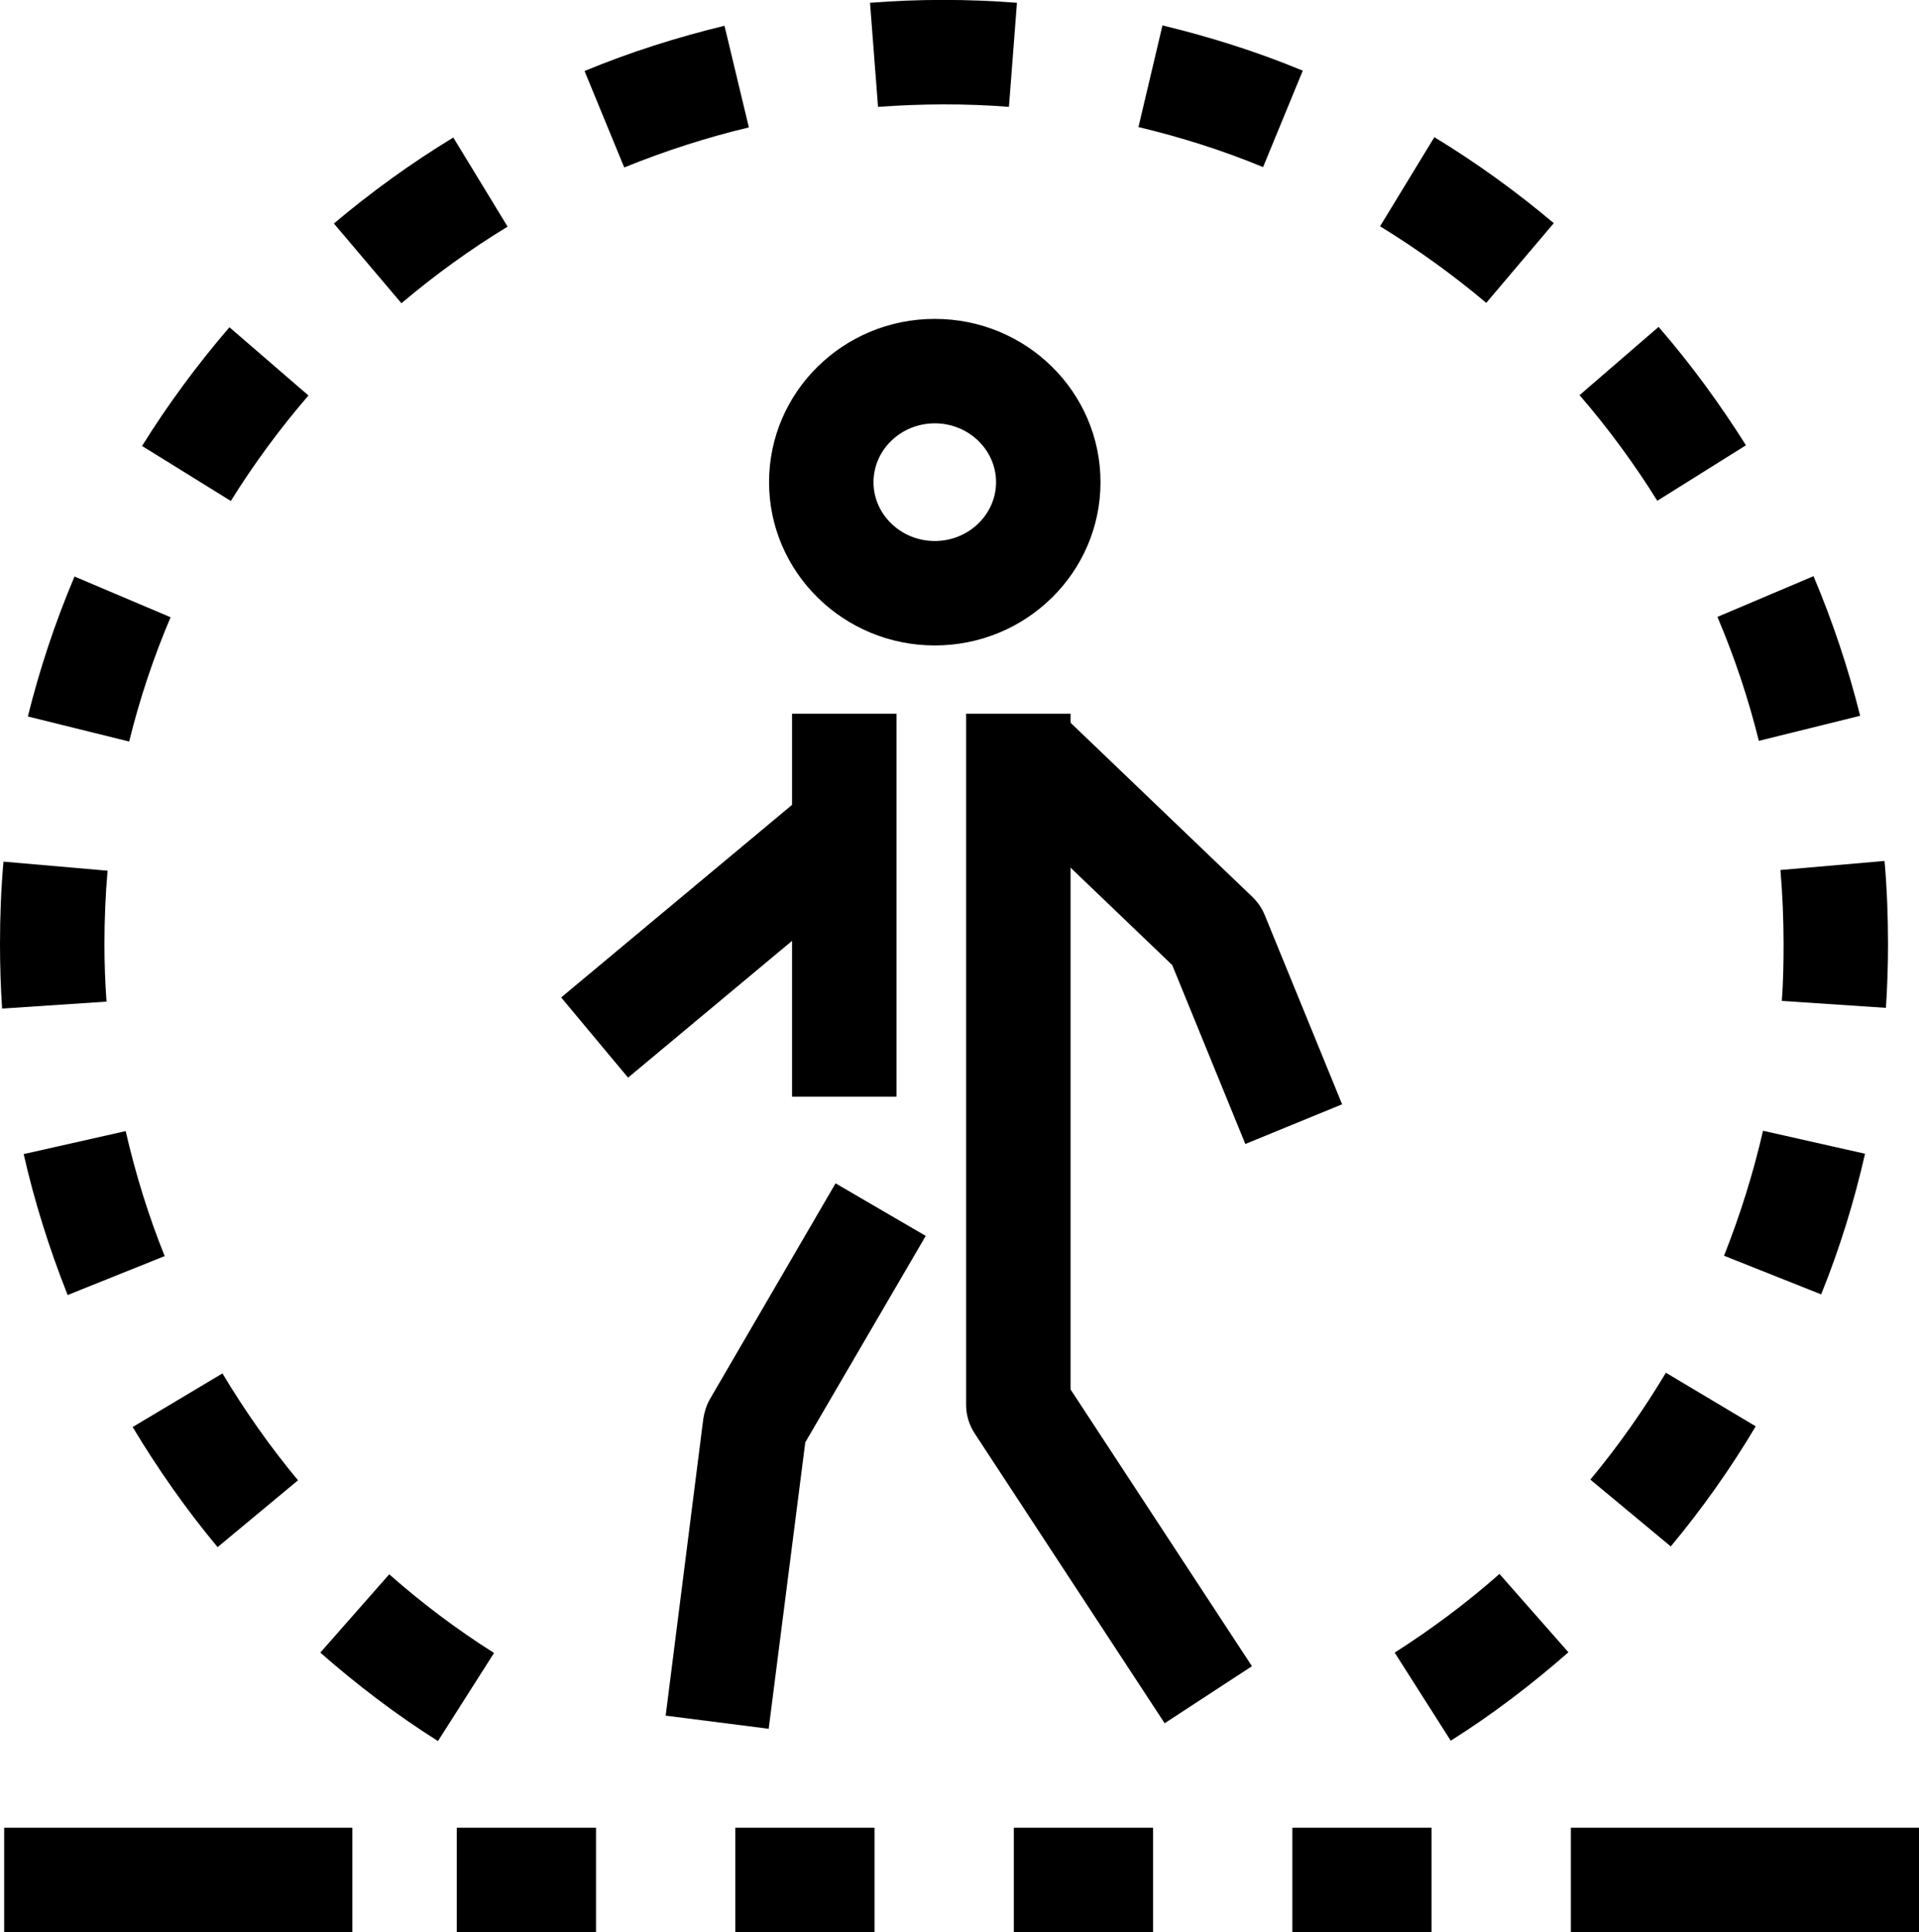
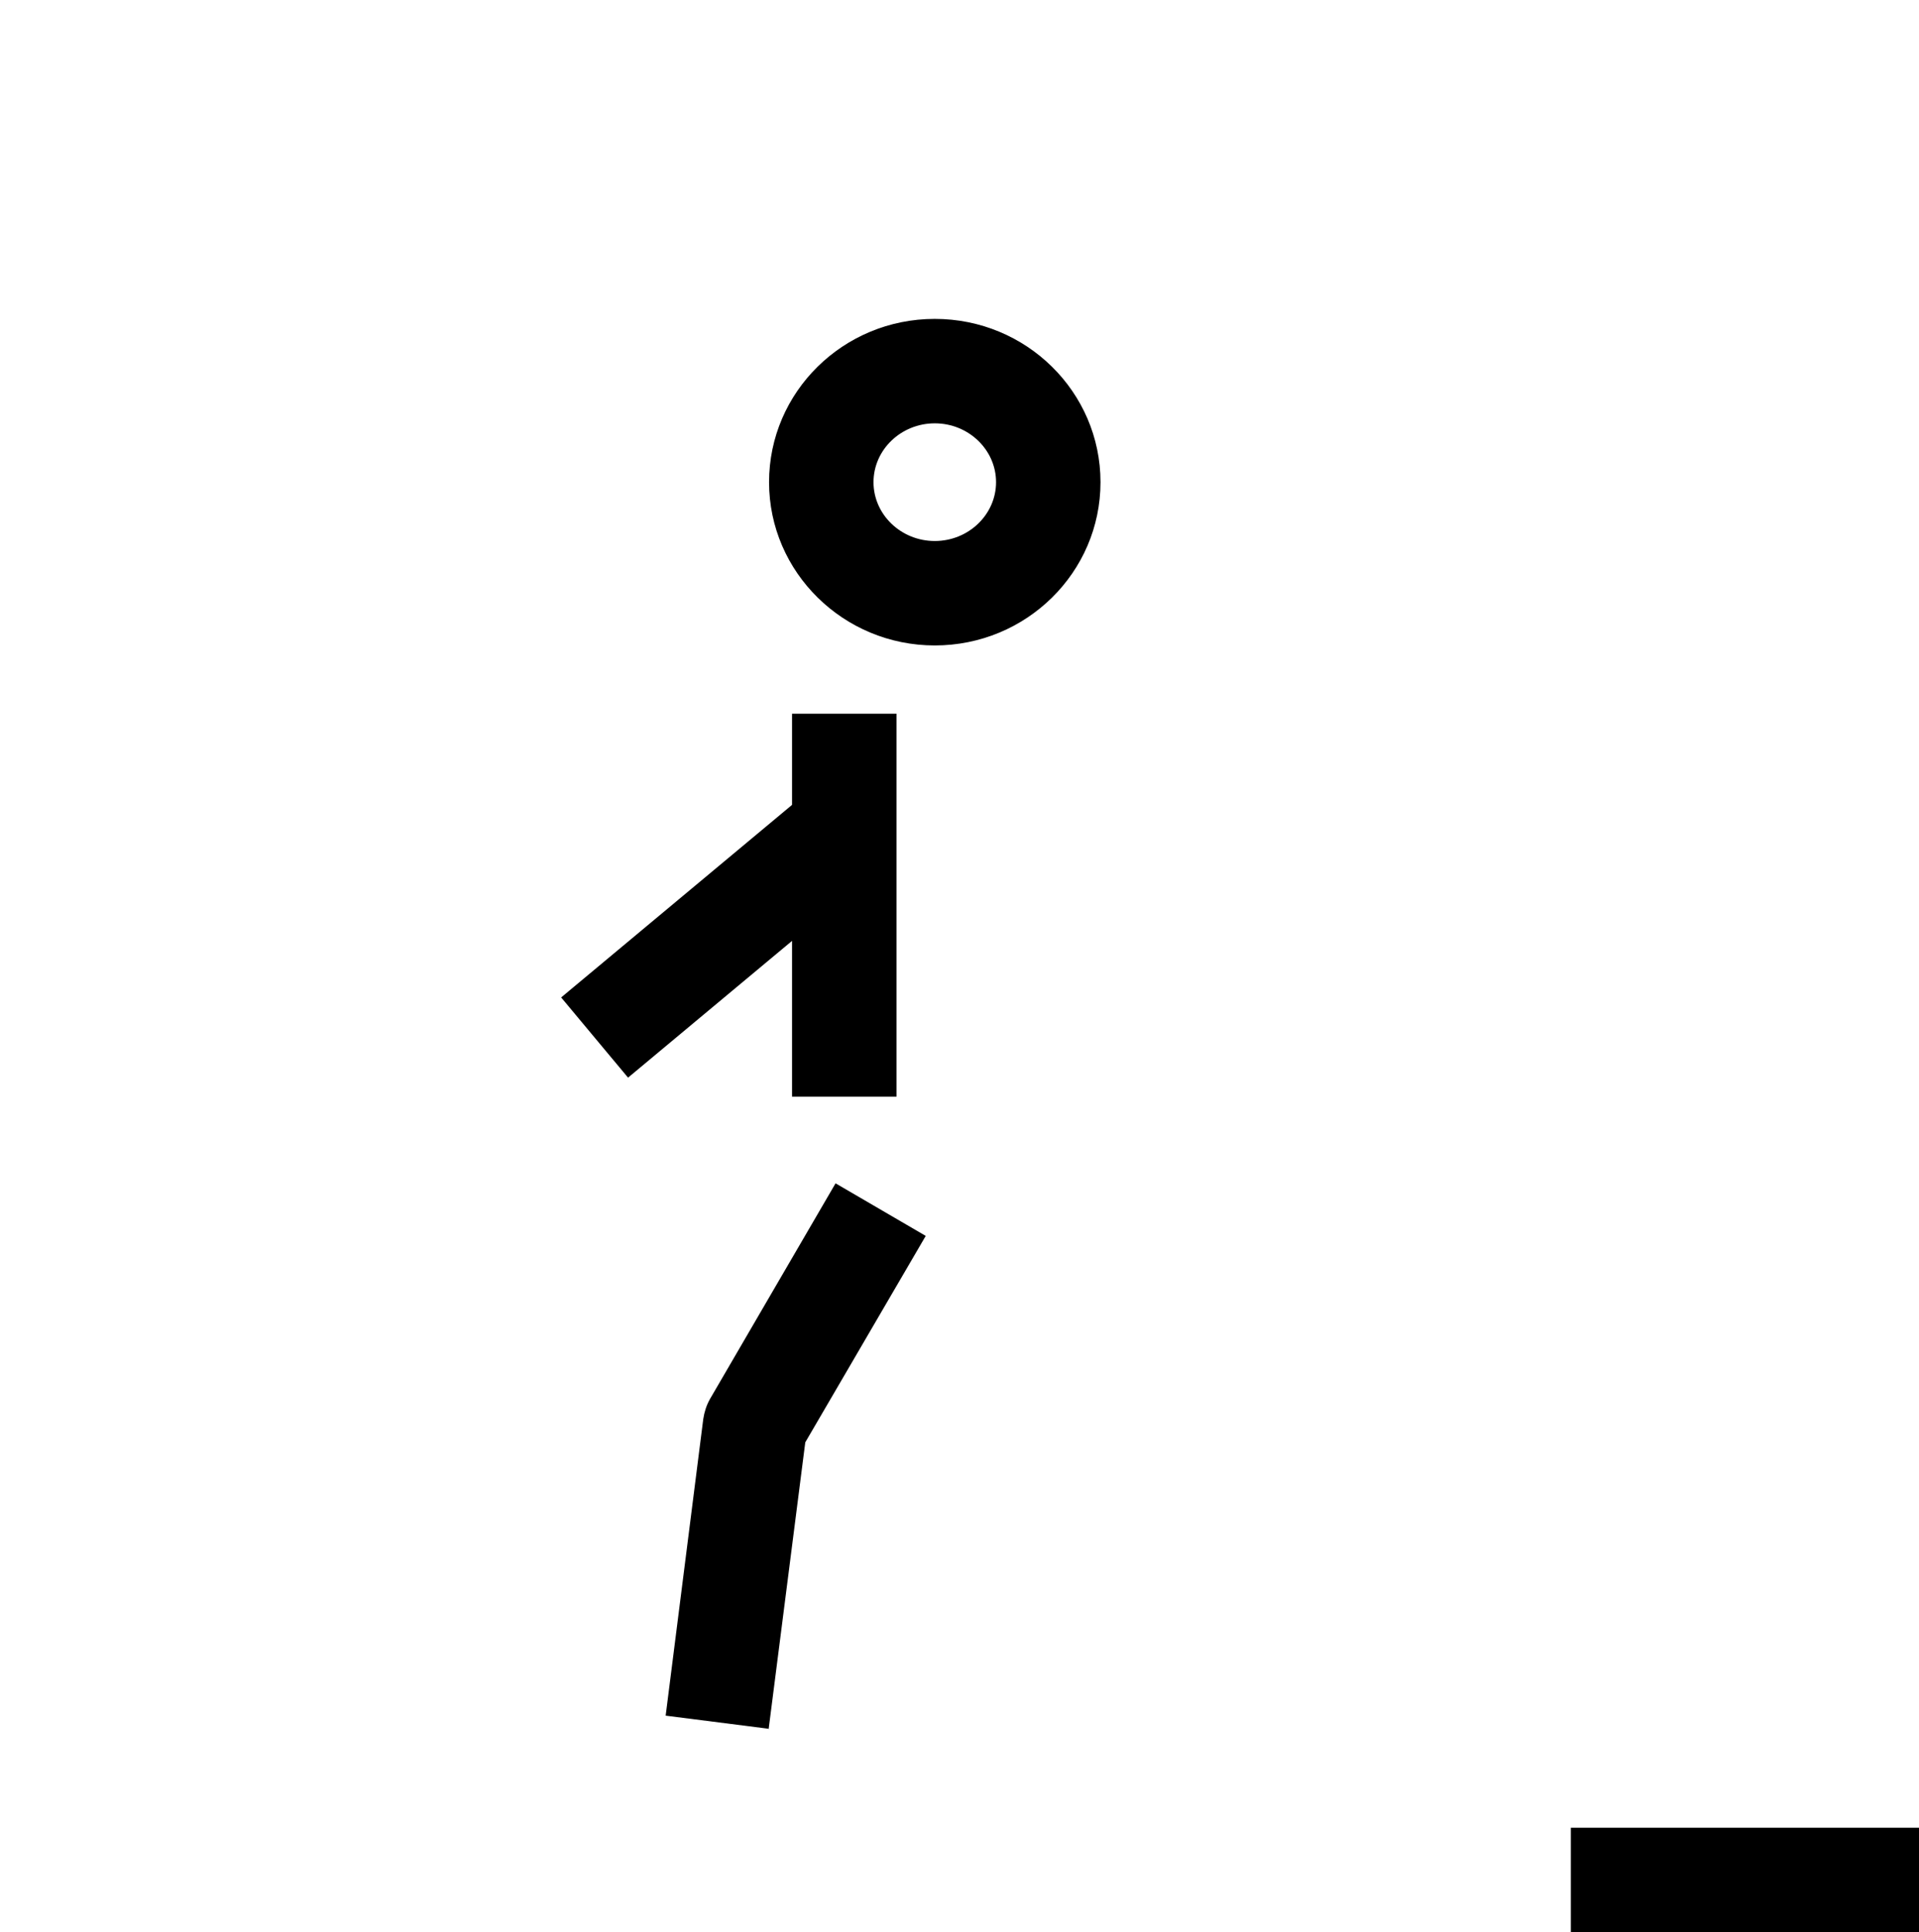
<svg xmlns="http://www.w3.org/2000/svg" id="_레이어_2" data-name="레이어 2" viewBox="0 0 55.12 55.5">
  <defs>
    <style>
      .cls-1 {
        fill: #000;
        stroke-width: 0px;
      }
    </style>
  </defs>
  <g id="icons">
    <g>
      <g>
        <path class="cls-1" d="M26.85,18.54c-2.62,0-4.76-2.1-4.76-4.69s2.13-4.69,4.76-4.69,4.76,2.1,4.76,4.69-2.13,4.69-4.76,4.69ZM26.85,12.16c-.97,0-1.76.76-1.76,1.69s.79,1.69,1.76,1.69,1.76-.76,1.76-1.69-.79-1.69-1.76-1.69Z" />
-         <path class="cls-1" d="M33.46,49.51l-5.46-8.33c-.16-.24-.25-.53-.25-.82v-19.86h3v19.41l5.21,7.95-2.51,1.64Z" />
        <path class="cls-1" d="M22.1,49.66l-2.98-.38,1.08-8.52c.03-.2.09-.39.19-.57l3.61-6.2,2.59,1.51-3.46,5.93-1.05,8.22Z" />
        <rect class="cls-1" x="16.01" y="25.36" width="9.19" height="3" transform="translate(-12.42 19.43) rotate(-39.83)" />
-         <path class="cls-1" d="M35.77,32.86l-2.1-5.14-5.23-5.01,2.08-2.17,5.46,5.23c.15.15.27.32.35.52l2.22,5.43-2.78,1.14Z" />
        <rect class="cls-1" x="22.75" y="20.5" width="3" height="11" />
      </g>
-       <path class="cls-1" d="M41.12,55.5h-4v-3h4v3ZM33.12,55.5h-4v-3h4v3ZM25.12,55.5h-4v-3h4v3ZM17.12,55.5h-4v-3h4v3Z" />
      <rect class="cls-1" x="45.12" y="52.5" width="10" height="3" />
-       <rect class="cls-1" x=".12" y="52.5" width="10" height="3" />
-       <path class="cls-1" d="M12.58,50.01c-1.19-.75-2.32-1.61-3.38-2.54l1.98-2.25c.94.83,1.95,1.59,3.01,2.26l-1.61,2.53ZM41.67,50l-1.61-2.53c1.05-.67,2.07-1.43,3.01-2.26l1.98,2.25c-1.06.93-2.19,1.79-3.38,2.54ZM6.25,44.44c-.9-1.08-1.72-2.25-2.44-3.45l2.58-1.54c.64,1.07,1.37,2.11,2.17,3.07l-2.31,1.92ZM47.99,44.42l-2.31-1.92c.8-.96,1.53-2,2.17-3.07l2.58,1.54c-.72,1.21-1.54,2.37-2.44,3.45ZM1.94,37.19c-.52-1.31-.95-2.67-1.26-4.04l2.93-.66c.28,1.22.65,2.42,1.12,3.59l-2.79,1.12ZM52.31,37.18l-2.79-1.11c.46-1.16.84-2.37,1.12-3.59l2.93.66c-.31,1.37-.73,2.73-1.26,4.04ZM.06,28.97c-.04-.61-.06-1.23-.06-1.85,0-.8.03-1.59.1-2.37l2.99.26c-.06.69-.09,1.4-.09,2.11,0,.55.02,1.11.06,1.65l-2.99.2ZM54.17,28.95l-2.99-.2c.04-.54.05-1.08.05-1.63,0-.71-.03-1.43-.09-2.13l2.99-.26c.07.79.1,1.59.1,2.39,0,.62-.02,1.23-.06,1.83ZM3.71,21.3l-2.91-.72c.34-1.37.79-2.72,1.34-4.02l2.76,1.17c-.49,1.15-.89,2.35-1.19,3.57ZM50.52,21.28c-.3-1.21-.7-2.41-1.19-3.56l2.76-1.17c.55,1.3,1,2.65,1.34,4.01l-2.91.72ZM6.63,14.39l-2.55-1.58c.74-1.19,1.59-2.34,2.51-3.41l2.27,1.96c-.82.95-1.57,1.97-2.23,3.03ZM47.6,14.38c-.66-1.06-1.41-2.08-2.23-3.03l2.27-1.96c.92,1.06,1.76,2.21,2.51,3.4l-2.54,1.59ZM11.53,8.71l-1.94-2.29c1.08-.91,2.23-1.74,3.43-2.47l1.56,2.56c-1.07.65-2.09,1.39-3.05,2.2ZM42.69,8.7c-.96-.81-1.99-1.55-3.05-2.2l1.56-2.56c1.2.73,2.35,1.56,3.43,2.47l-1.94,2.29ZM17.93,4.81l-1.14-2.77c1.3-.54,2.66-.97,4.02-1.3l.7,2.92c-1.22.29-2.42.68-3.58,1.15ZM36.28,4.8c-1.16-.48-2.36-.86-3.58-1.15l.69-2.92c1.37.33,2.73.76,4.03,1.3l-1.14,2.77ZM25.22,3.07l-.23-2.99c1.39-.11,2.82-.11,4.22,0l-.23,2.99c-1.25-.1-2.52-.09-3.76,0Z" />
    </g>
  </g>
</svg>